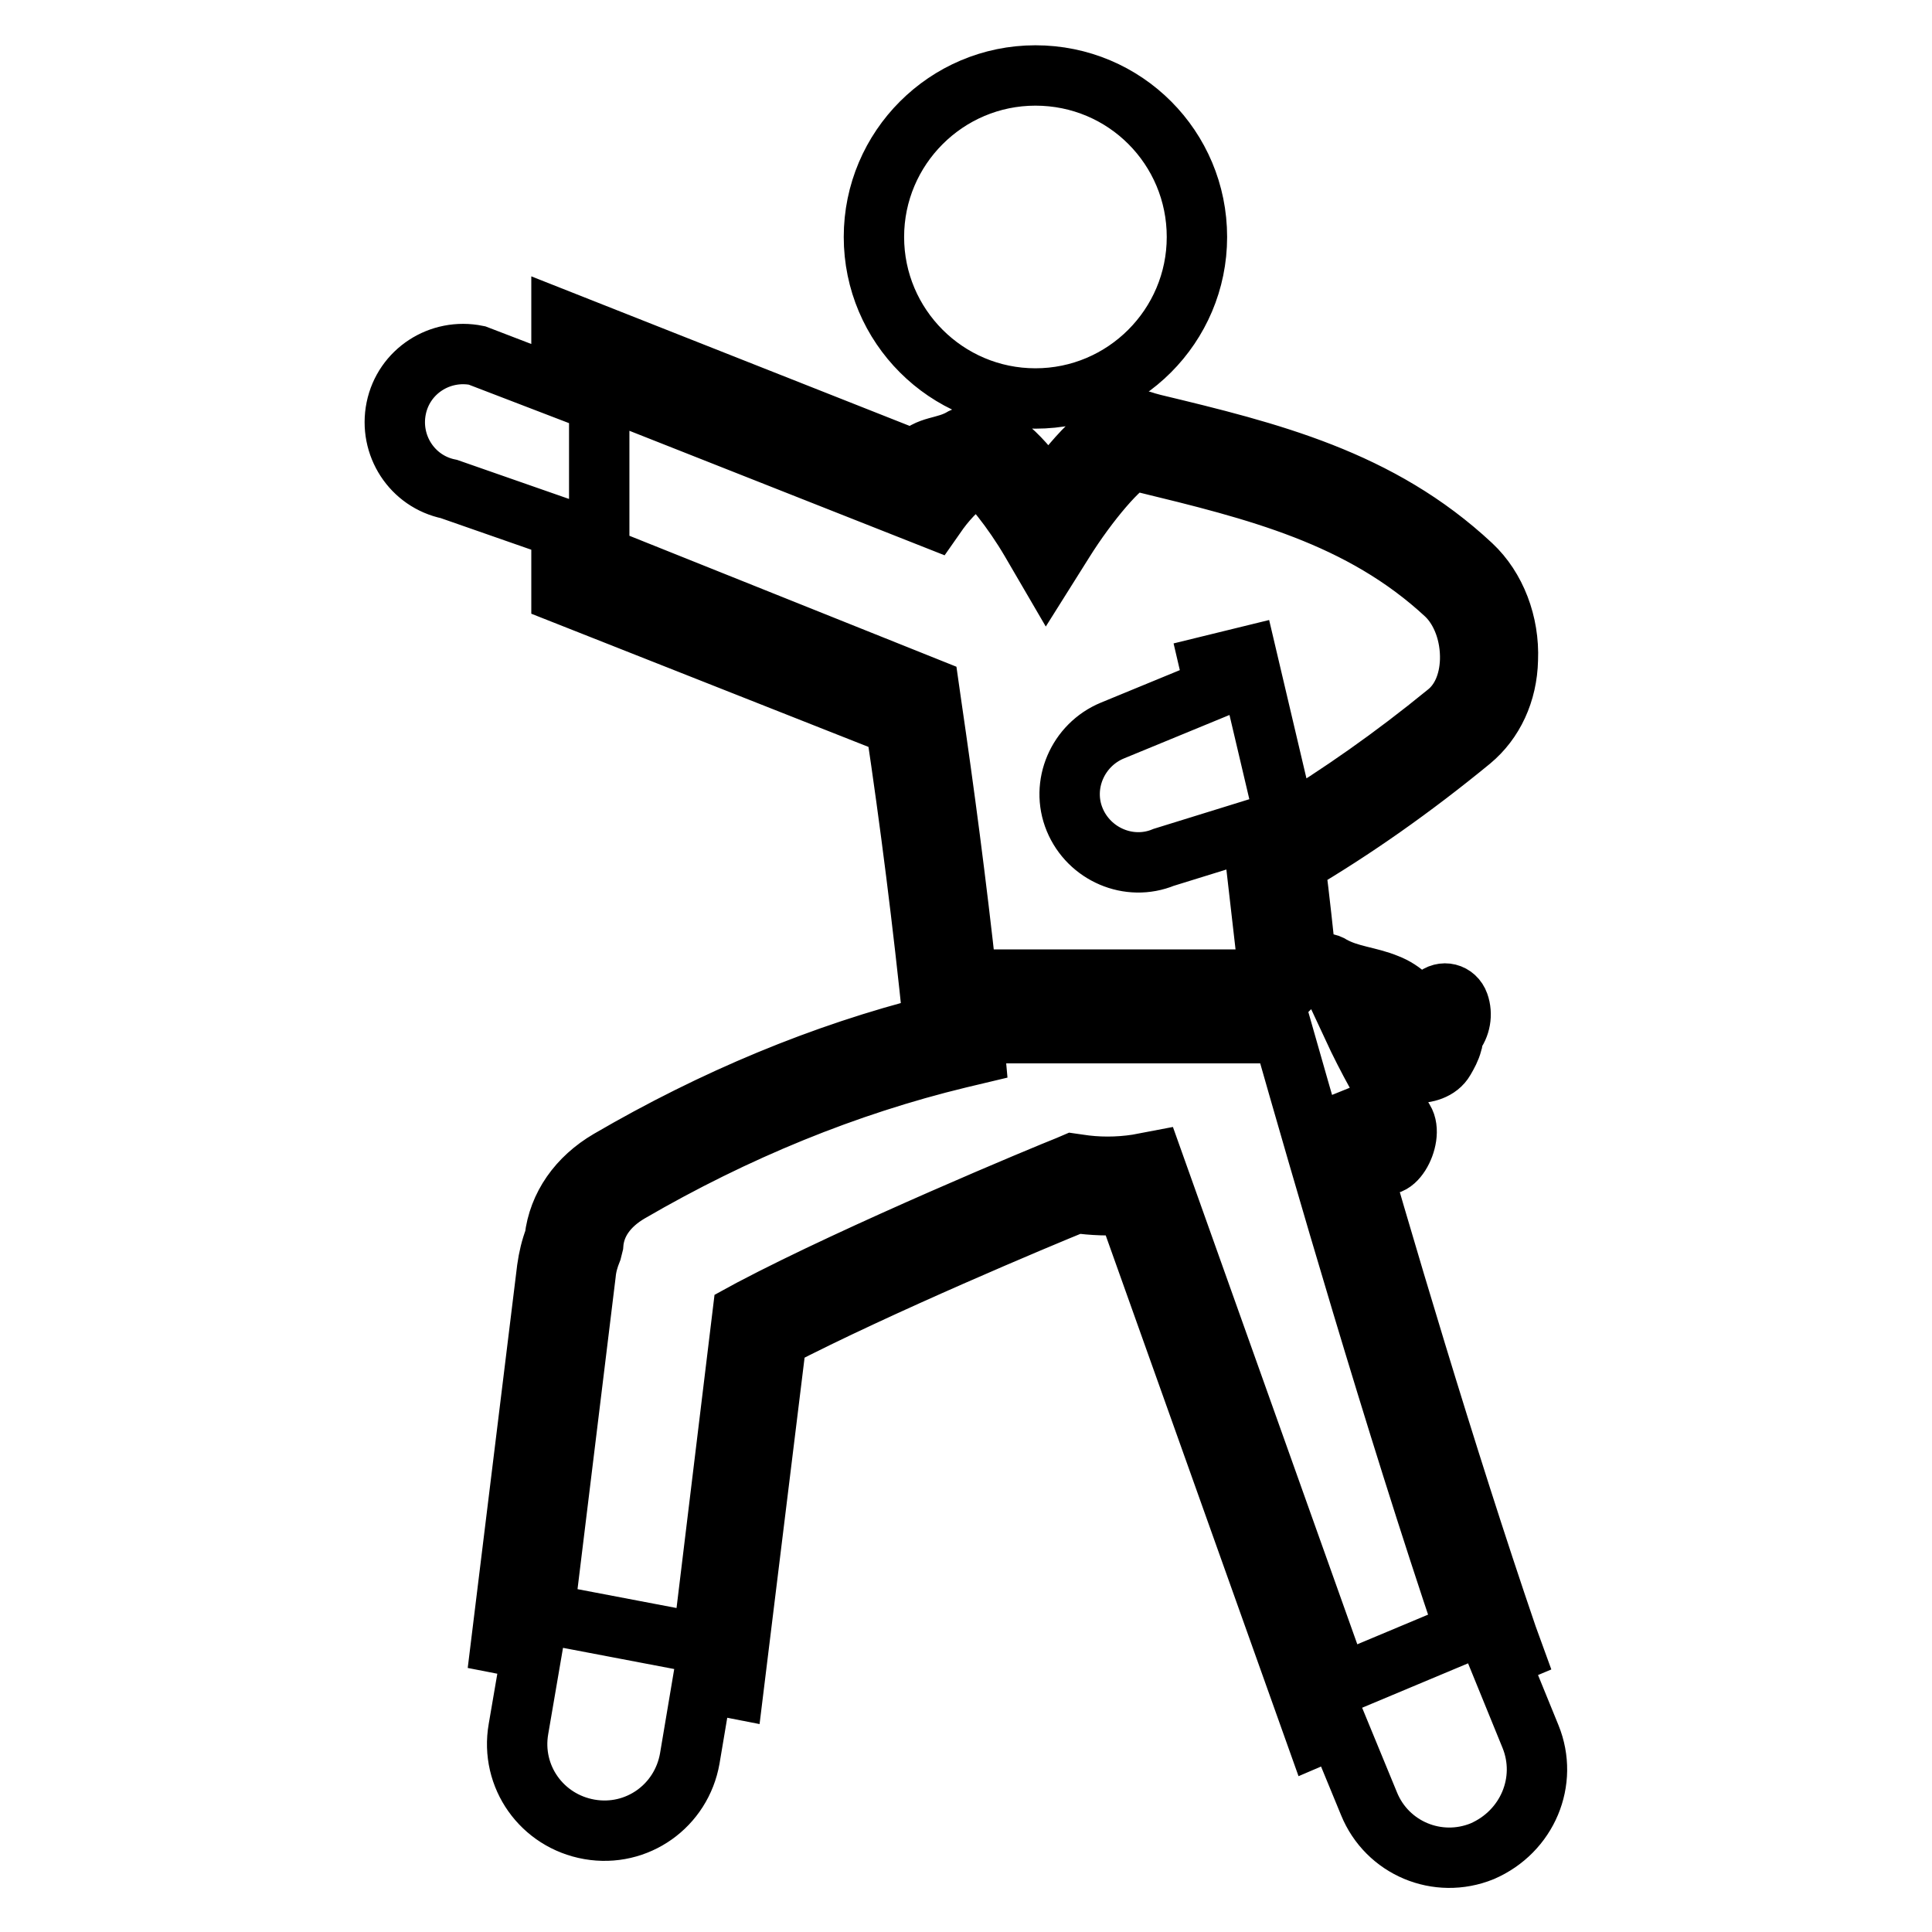
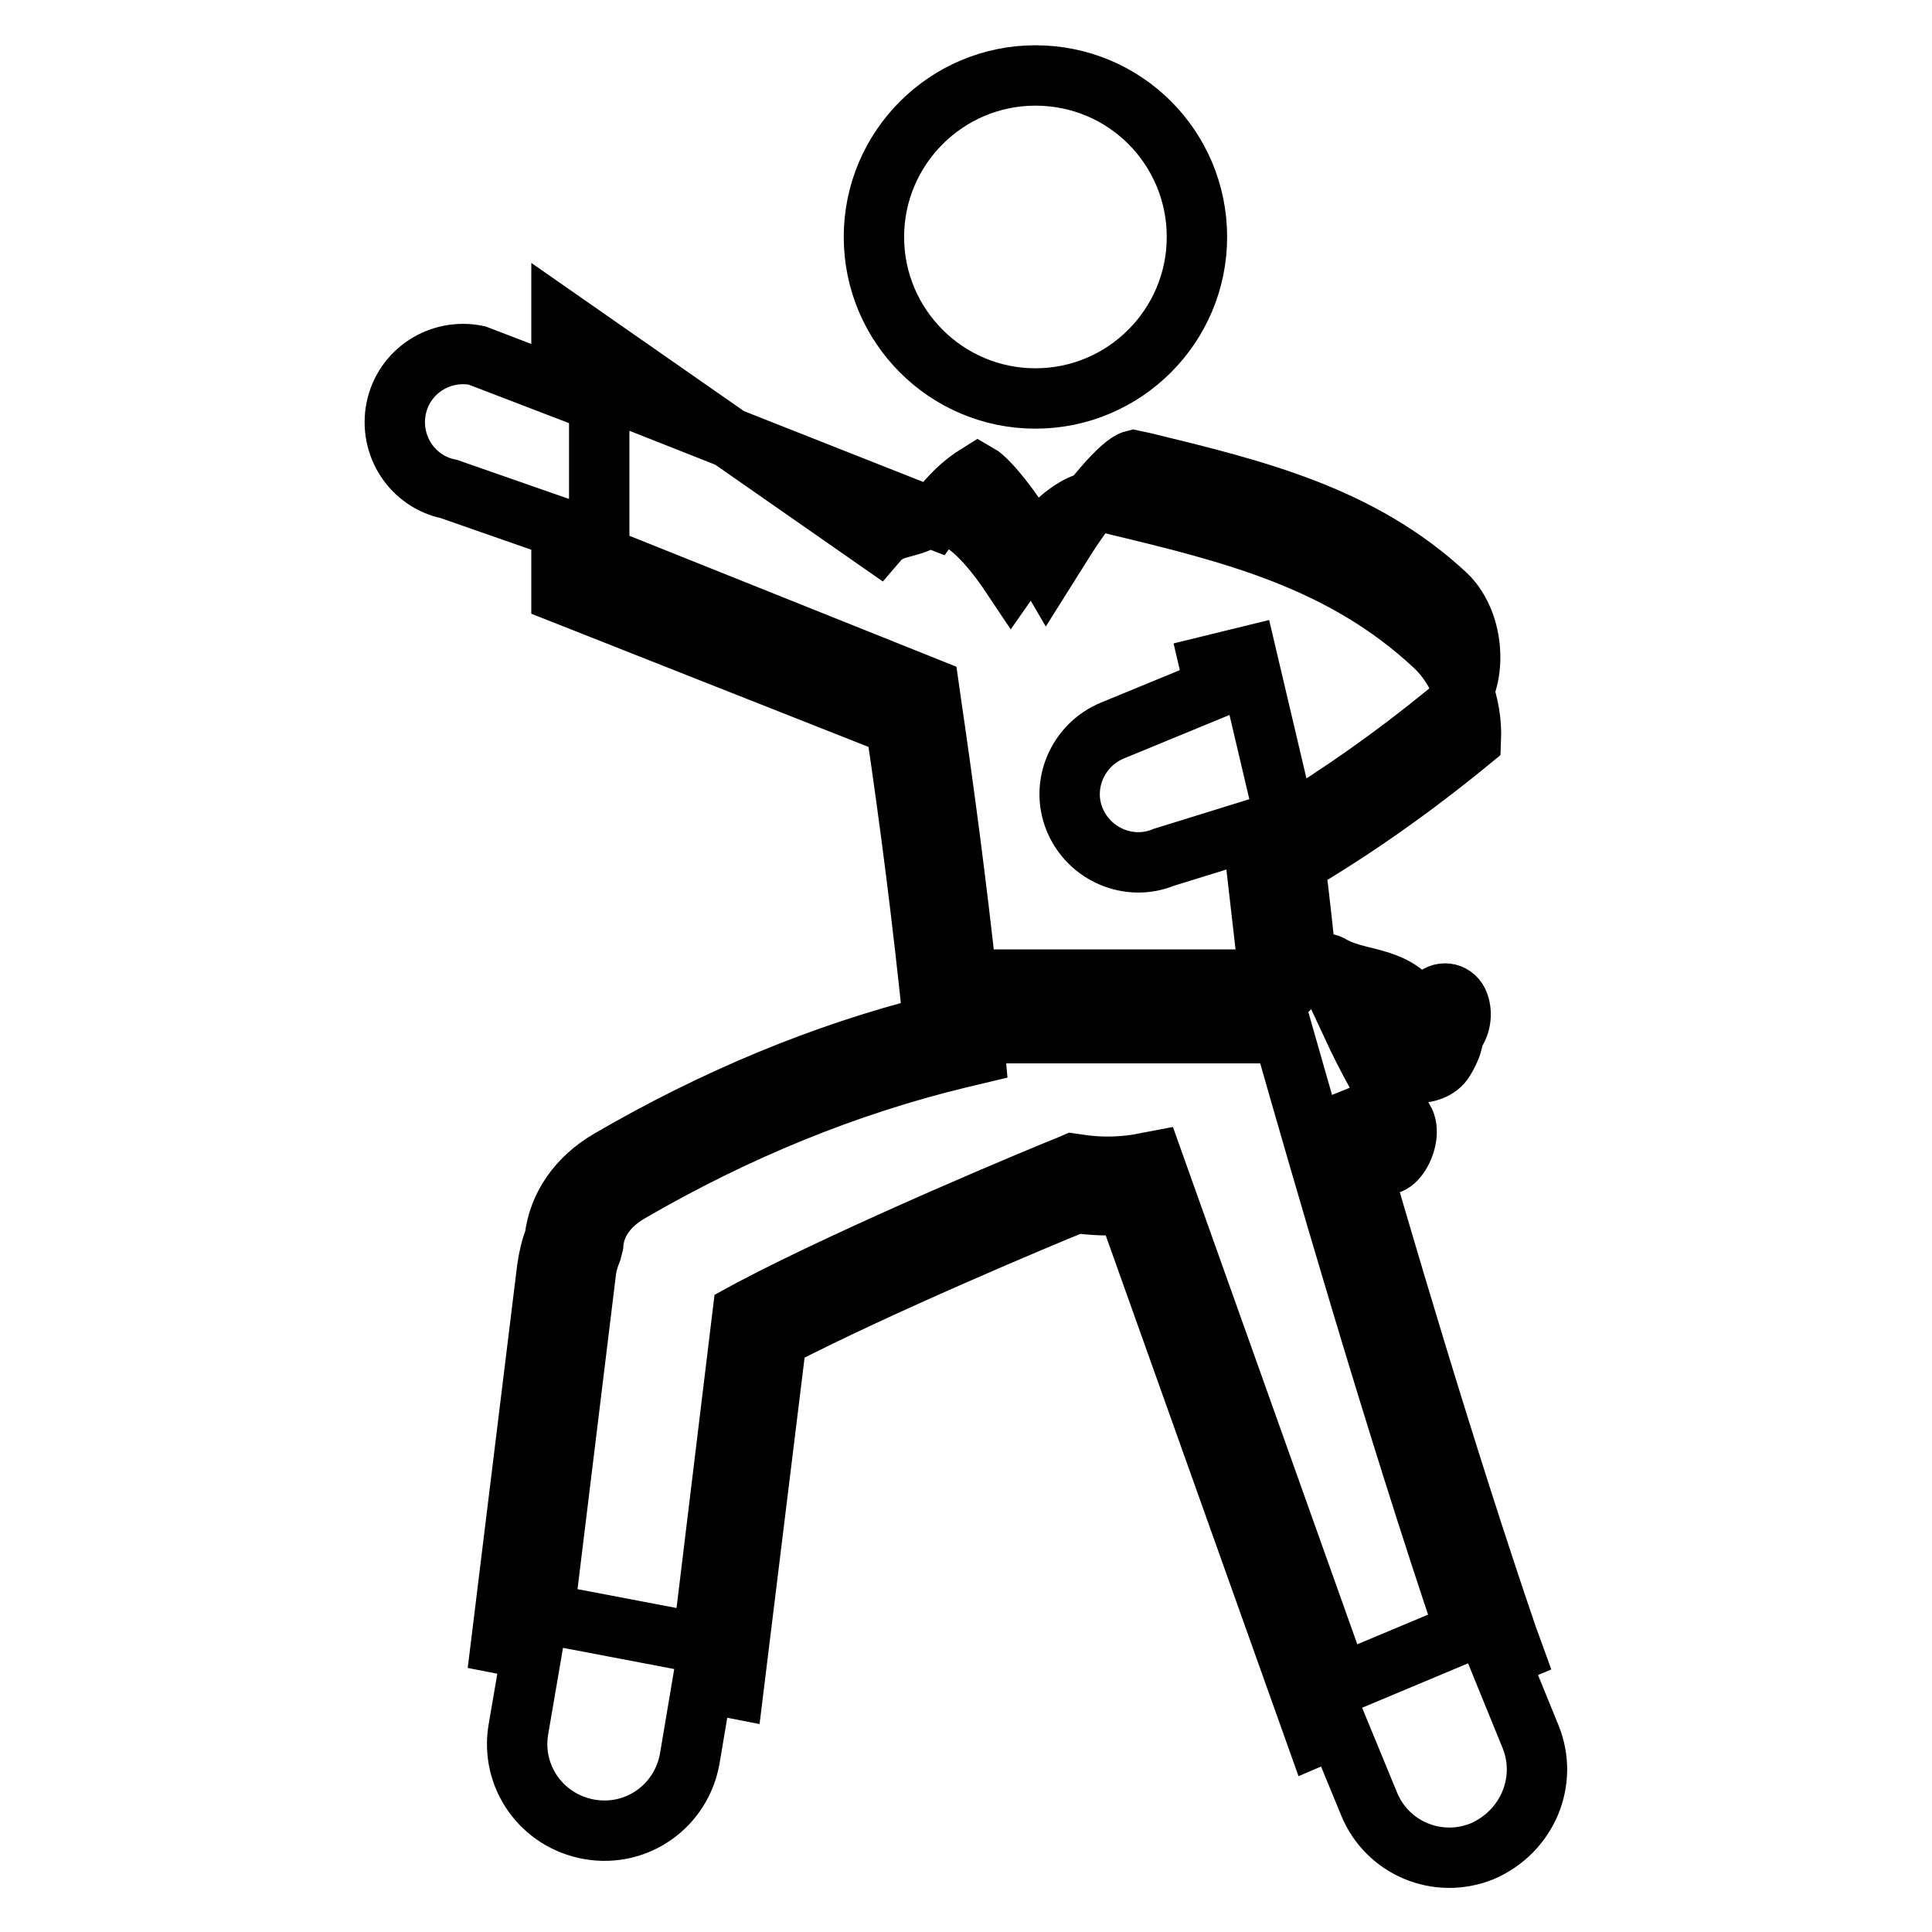
<svg xmlns="http://www.w3.org/2000/svg" version="1.1" x="0px" y="0px" viewBox="0 0 256 256" enable-background="new 0 0 256 256" xml:space="preserve">
  <g>
-     <path stroke-width="8" fill-opacity="0" stroke="#000000" d="M115.8,31.4c0,11.8,9.6,21.4,21.4,21.4c11.8,0,21.4-9.6,21.4-21.4S149.1,10,137.2,10 C125.4,10,115.8,19.6,115.8,31.4z M202.8,230.1l-4.2-10.3l1.9-0.8l-0.8-2.2c-8.2-24-16.6-52.4-22.1-71.7c1.5,2.8,3.1,5.6,4.8,8.3 c1.9,3.1,5.1-2.6,3.6-5c-2.5-4-4.8-8.1-6.8-12.4c0.3,0.1,0.5,0.1,0.8,0.2c2.7,0.6,4.2,2.1,5.4,4.6c0.4,0.9,1,1.3,2,1.4 c1.5,0,3.2-0.4,4-1.8c0.4-0.7,0.8-1.4,1-2.2c0.1-0.2,0.1-0.5,0.1-0.7c0-0.2,0.1-0.3,0.1-0.4c0.9-1.1,1.2-2.7,0.7-4.1 c-0.5-1.4-2.1-1.8-3.2-0.8c-0.8,0.7-1.3,1.5-1.6,2.4c-1.1-1.8-2.6-3.4-4.7-4.2c-2.4-1-5-1.1-7.3-2.4c-0.6-0.4-1.2-0.4-1.7-0.2 c-0.6-0.1-1.1,0.3-1.6,0.8c-0.5-4.7-1-9.4-1.6-14.1c7.8-4.6,15.5-10,23.3-16.4c3-2.5,4.8-6.3,4.9-10.7c0.2-4.8-1.6-9.5-4.8-12.5 c-12.2-11.4-26.8-15-42.2-18.7l-1.1-0.3c-0.4-0.2-0.9-0.2-1.4-0.2c-3.8,0-8.4,5.6-11.4,9.9c-2.6-3.9-6.2-8.1-9.3-8.1 c-0.7,0-1.4,0.2-2,0.5c-2.5,1.5-4.6,0.9-6.4,3L74.4,42.5v8.9l-11.2-4.3c-4.9-1-9.7,2.1-10.7,7c-1,4.9,2.1,9.7,7,10.7l14.9,5.2v8.6 l44.3,17.5c1.9,12.7,3.6,26.1,5,39.8c-14.7,3.7-29.1,9.7-43,17.8c-4.1,2.4-6.7,6.1-7.2,10.4c-0.5,1.3-0.8,2.6-1,4l-6.1,49.7 l4.1,0.8l-1.8,10.5c-1.1,6.3,3.1,12.2,9.4,13.3c6.3,1.1,12.2-3.1,13.3-9.4l1.7-10.1l4.1,0.8l5.7-46.4c13.5-7,35-16,39.7-17.9 c2.2,0.3,4.4,0.4,6.7,0.2l25.1,70.4l2.8-1.2l4.2,10.2c2.4,5.9,9.1,8.7,15,6.3C202.4,242.7,205.2,236,202.8,230.1z M123.4,93.3 l-0.3-2.1L79.4,73.7V51.2l44.3,17.5l0.7-1c1.4-1.9,3.1-3.6,5.2-4.9c1.4,0.8,4.6,4.8,7,8.9l2.1,3.6l2.2-3.5 c3.3-5.3,7.7-10.4,9.3-10.8l1.4,0.3c14.8,3.6,28.7,7,40,17.5c2.1,2,3.3,5.3,3.2,8.7c-0.1,3-1.2,5.5-3.1,7 c-7.1,5.8-14.1,10.7-21.2,15l-5.3-22.5l-4.9,1.2l0.7,3l-13.6,5.6c-4.6,1.9-6.9,7.2-5,11.8c1.9,4.6,7.2,6.9,11.8,5l11.3-3.5l0.9,4 c0.6,5.2,1.2,10.5,1.8,15.7h-40.1C126.7,117,125.1,104.9,123.4,93.3z M152.8,153.9l-2.1,0.4c-2.6,0.4-5.3,0.4-7.8,0l-0.7-0.1 l-0.7,0.3c-2.8,1.1-27.6,11.4-42,19l-1.1,0.6l-5.3,43.7l-21-4l5.5-45c0.1-1.1,0.4-2.1,0.8-3.1l0.2-0.8c0.2-2.8,1.9-5.2,4.8-6.9 c14.1-8.2,28.8-14.2,43.7-17.8l2.1-0.5l-0.2-2.2c0-0.2,0-0.4-0.1-0.6h41.1c5.1,17.9,14.7,51.2,24.2,79.3l-16.7,7L152.8,153.9z" />
+     <path stroke-width="8" fill-opacity="0" stroke="#000000" d="M115.8,31.4c0,11.8,9.6,21.4,21.4,21.4c11.8,0,21.4-9.6,21.4-21.4S149.1,10,137.2,10 C125.4,10,115.8,19.6,115.8,31.4z M202.8,230.1l-4.2-10.3l1.9-0.8l-0.8-2.2c-8.2-24-16.6-52.4-22.1-71.7c1.5,2.8,3.1,5.6,4.8,8.3 c1.9,3.1,5.1-2.6,3.6-5c-2.5-4-4.8-8.1-6.8-12.4c0.3,0.1,0.5,0.1,0.8,0.2c2.7,0.6,4.2,2.1,5.4,4.6c0.4,0.9,1,1.3,2,1.4 c1.5,0,3.2-0.4,4-1.8c0.4-0.7,0.8-1.4,1-2.2c0.1-0.2,0.1-0.5,0.1-0.7c0-0.2,0.1-0.3,0.1-0.4c0.9-1.1,1.2-2.7,0.7-4.1 c-0.5-1.4-2.1-1.8-3.2-0.8c-0.8,0.7-1.3,1.5-1.6,2.4c-1.1-1.8-2.6-3.4-4.7-4.2c-2.4-1-5-1.1-7.3-2.4c-0.6-0.4-1.2-0.4-1.7-0.2 c-0.6-0.1-1.1,0.3-1.6,0.8c-0.5-4.7-1-9.4-1.6-14.1c7.8-4.6,15.5-10,23.3-16.4c0.2-4.8-1.6-9.5-4.8-12.5 c-12.2-11.4-26.8-15-42.2-18.7l-1.1-0.3c-0.4-0.2-0.9-0.2-1.4-0.2c-3.8,0-8.4,5.6-11.4,9.9c-2.6-3.9-6.2-8.1-9.3-8.1 c-0.7,0-1.4,0.2-2,0.5c-2.5,1.5-4.6,0.9-6.4,3L74.4,42.5v8.9l-11.2-4.3c-4.9-1-9.7,2.1-10.7,7c-1,4.9,2.1,9.7,7,10.7l14.9,5.2v8.6 l44.3,17.5c1.9,12.7,3.6,26.1,5,39.8c-14.7,3.7-29.1,9.7-43,17.8c-4.1,2.4-6.7,6.1-7.2,10.4c-0.5,1.3-0.8,2.6-1,4l-6.1,49.7 l4.1,0.8l-1.8,10.5c-1.1,6.3,3.1,12.2,9.4,13.3c6.3,1.1,12.2-3.1,13.3-9.4l1.7-10.1l4.1,0.8l5.7-46.4c13.5-7,35-16,39.7-17.9 c2.2,0.3,4.4,0.4,6.7,0.2l25.1,70.4l2.8-1.2l4.2,10.2c2.4,5.9,9.1,8.7,15,6.3C202.4,242.7,205.2,236,202.8,230.1z M123.4,93.3 l-0.3-2.1L79.4,73.7V51.2l44.3,17.5l0.7-1c1.4-1.9,3.1-3.6,5.2-4.9c1.4,0.8,4.6,4.8,7,8.9l2.1,3.6l2.2-3.5 c3.3-5.3,7.7-10.4,9.3-10.8l1.4,0.3c14.8,3.6,28.7,7,40,17.5c2.1,2,3.3,5.3,3.2,8.7c-0.1,3-1.2,5.5-3.1,7 c-7.1,5.8-14.1,10.7-21.2,15l-5.3-22.5l-4.9,1.2l0.7,3l-13.6,5.6c-4.6,1.9-6.9,7.2-5,11.8c1.9,4.6,7.2,6.9,11.8,5l11.3-3.5l0.9,4 c0.6,5.2,1.2,10.5,1.8,15.7h-40.1C126.7,117,125.1,104.9,123.4,93.3z M152.8,153.9l-2.1,0.4c-2.6,0.4-5.3,0.4-7.8,0l-0.7-0.1 l-0.7,0.3c-2.8,1.1-27.6,11.4-42,19l-1.1,0.6l-5.3,43.7l-21-4l5.5-45c0.1-1.1,0.4-2.1,0.8-3.1l0.2-0.8c0.2-2.8,1.9-5.2,4.8-6.9 c14.1-8.2,28.8-14.2,43.7-17.8l2.1-0.5l-0.2-2.2c0-0.2,0-0.4-0.1-0.6h41.1c5.1,17.9,14.7,51.2,24.2,79.3l-16.7,7L152.8,153.9z" />
  </g>
</svg>